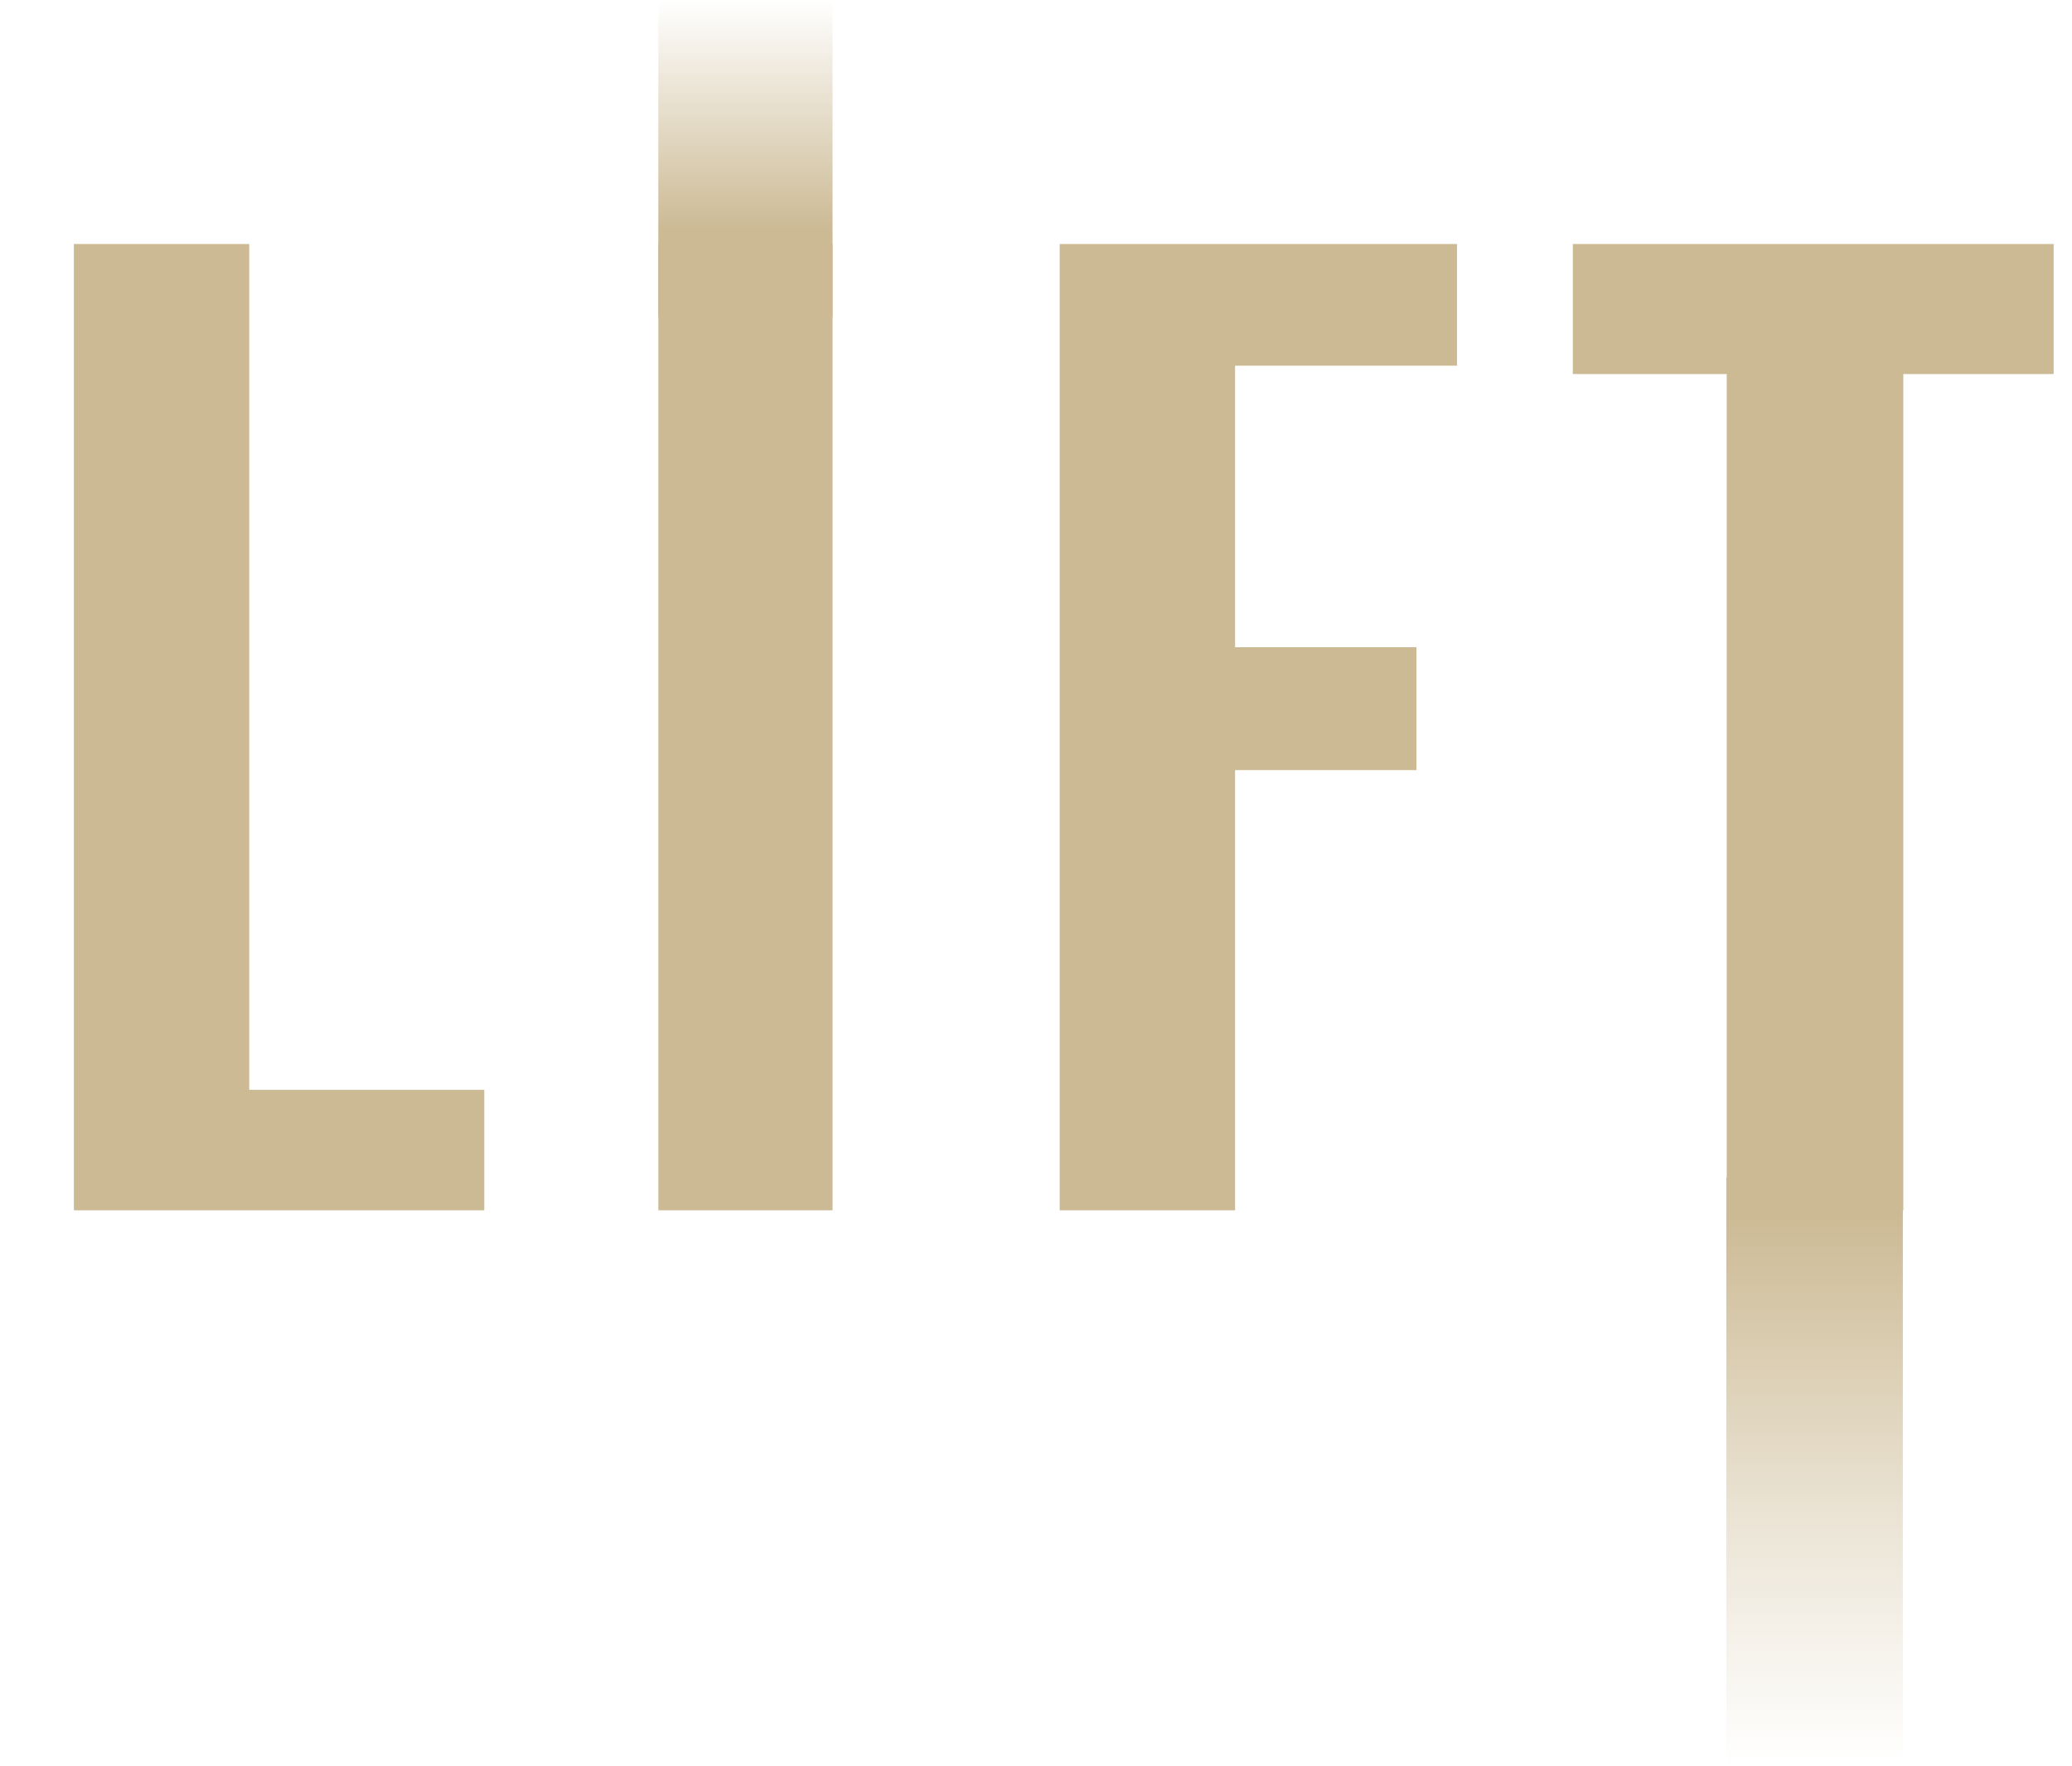
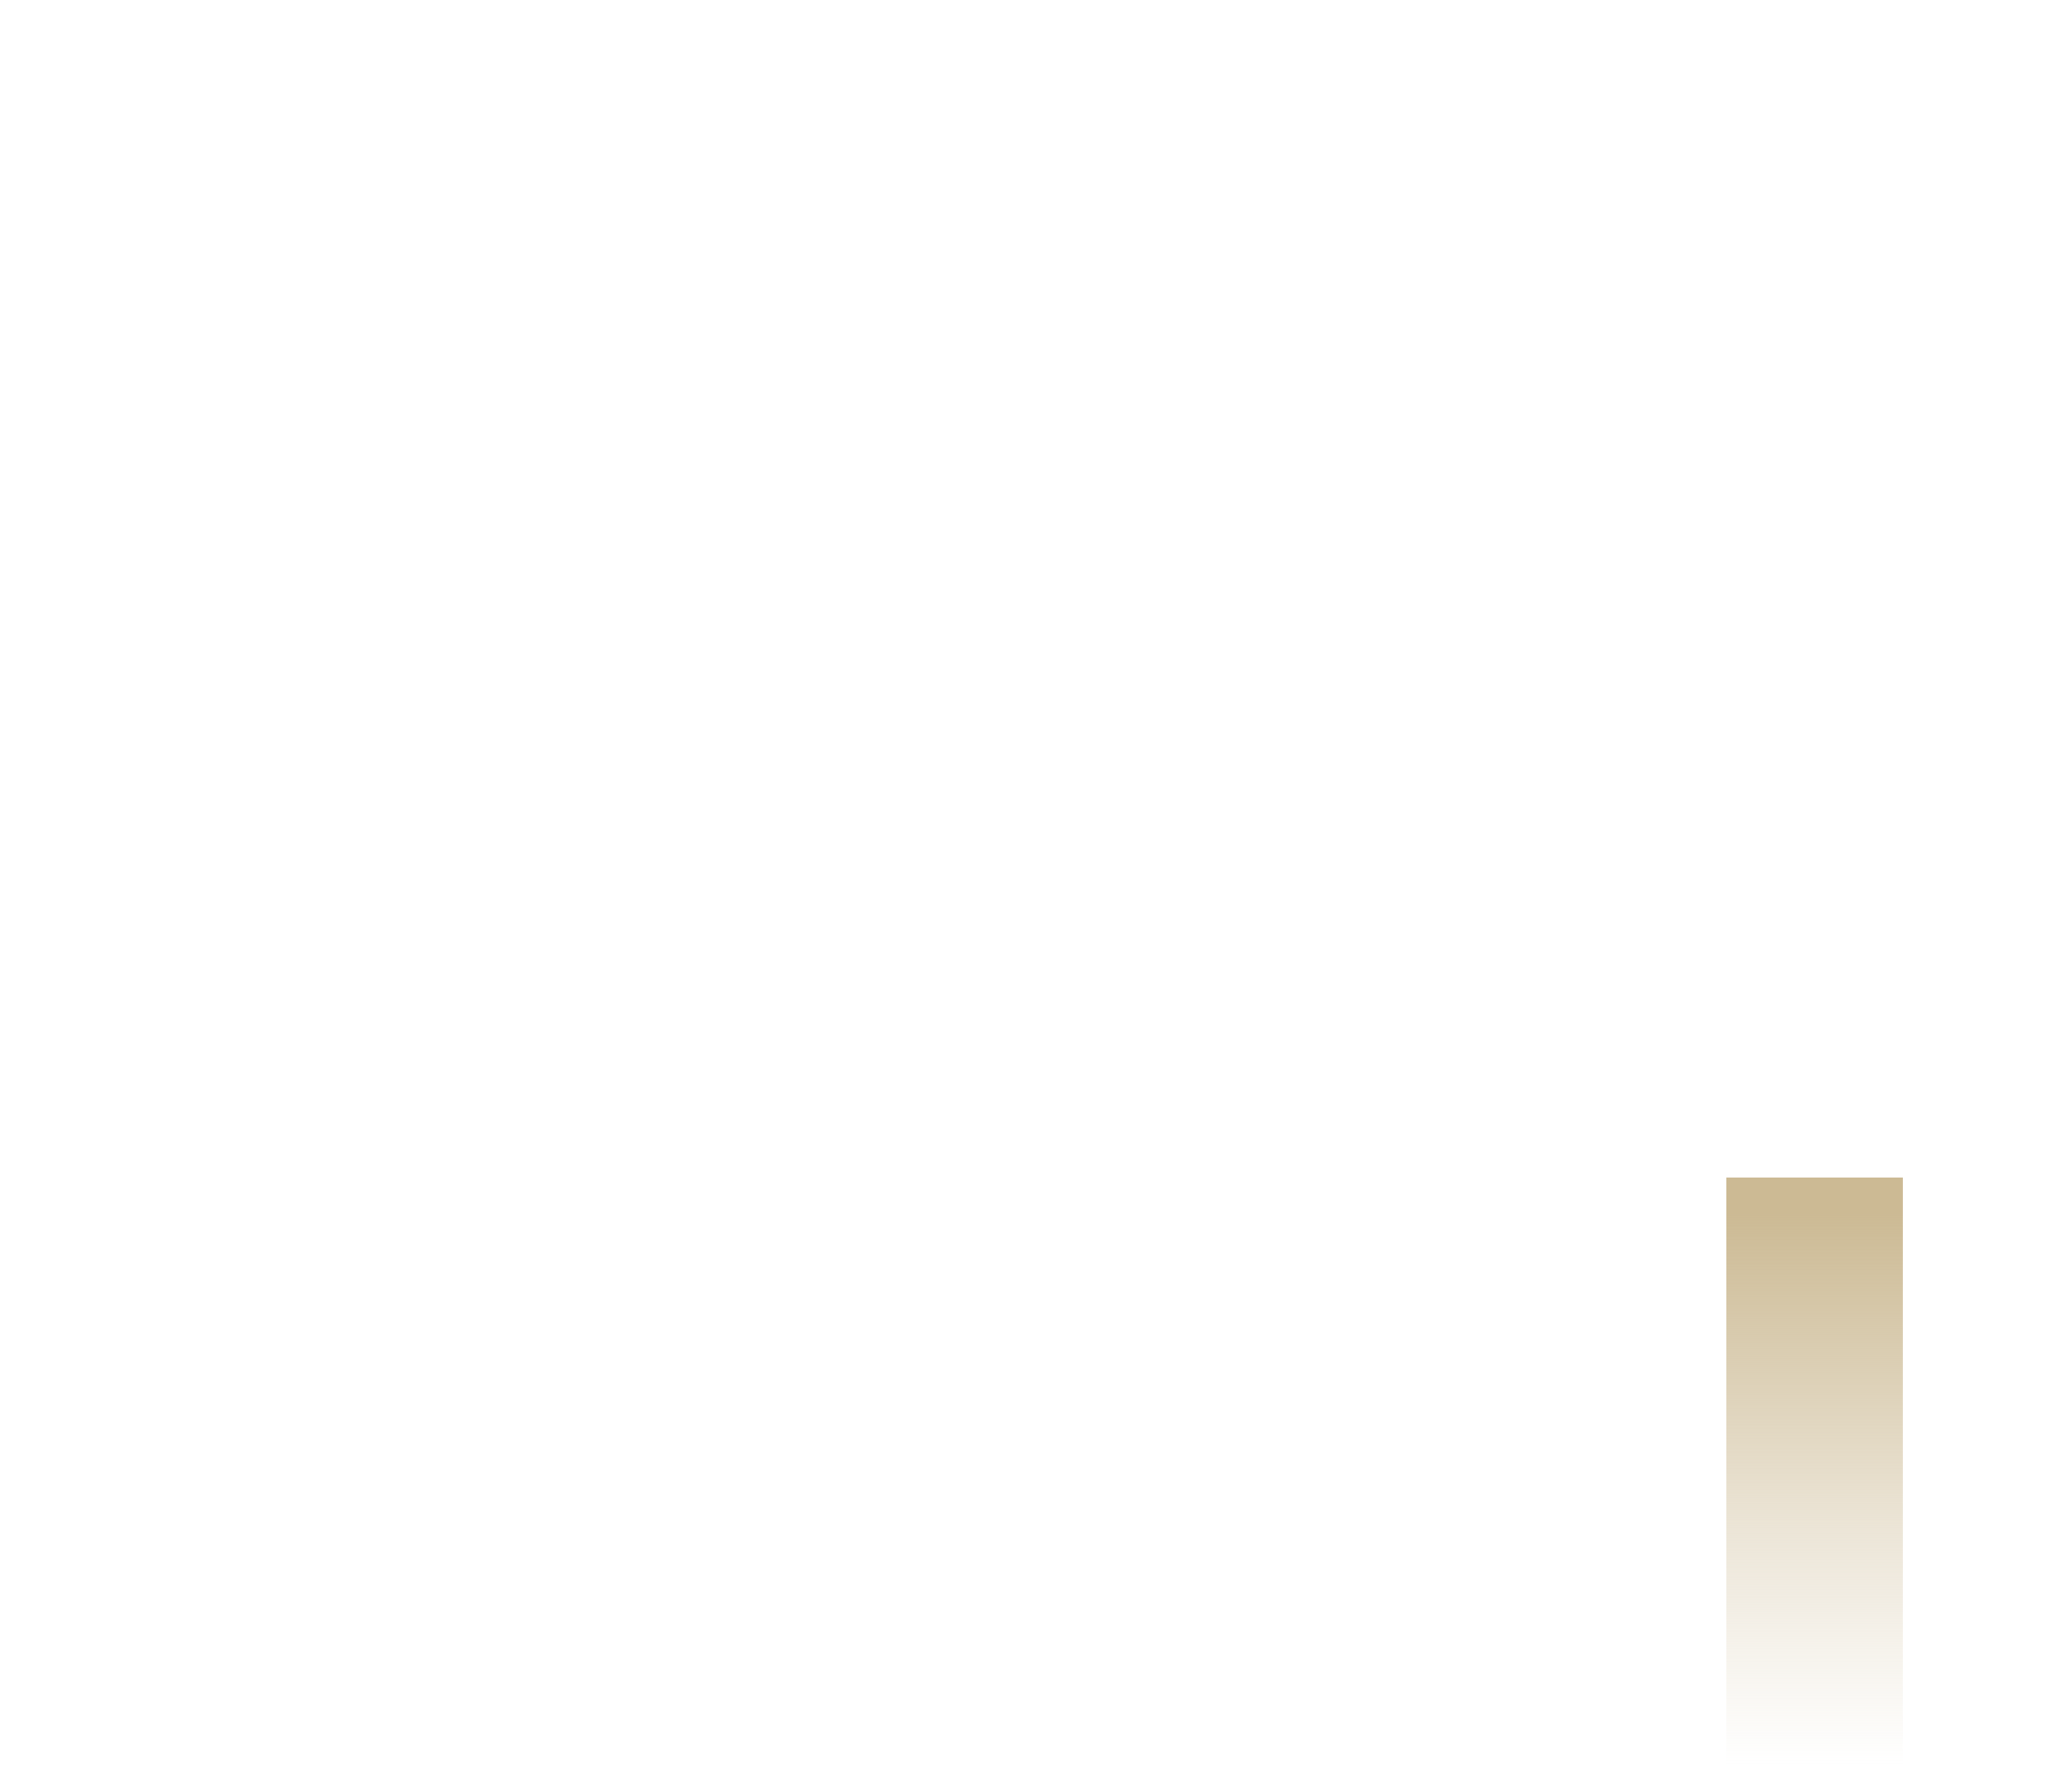
<svg xmlns="http://www.w3.org/2000/svg" width="521" height="444" viewBox="0 0 521 444" fill="none">
-   <path d="M18.572 61.362H62.672V274.062H121.772V304.362H18.572V61.362ZM165.541 61.362H209.341V304.362H165.541V61.362ZM266.458 61.362H366.358V91.962H310.558V162.762H356.158V193.662H310.558V304.362H266.458V61.362ZM434.184 94.062H395.484V61.362H516.384V94.062H478.584V304.362H434.184V94.062Z" fill="#CCBA94" />
  <rect x="434.078" y="296.116" width="44.392" height="147.617" fill="url(#paint0_linear)" />
-   <rect width="43.81" height="79.829" transform="matrix(1 0 0 -1 165.529 79.826)" fill="url(#paint1_linear)" />
  <defs>
    <linearGradient id="paint0_linear" x1="456.275" y1="304.992" x2="456.275" y2="443.733" gradientUnits="userSpaceOnUse">
      <stop stop-color="#CCBA94" />
      <stop offset="0.588" stop-color="#CCBA94" stop-opacity="0.36" />
      <stop offset="1" stop-color="#CCBA94" stop-opacity="0" />
    </linearGradient>
    <linearGradient id="paint1_linear" x1="21.905" y1="21.834" x2="21.905" y2="79.829" gradientUnits="userSpaceOnUse">
      <stop stop-color="#CCBA94" />
      <stop offset="1" stop-color="#CCBA94" stop-opacity="0" />
    </linearGradient>
  </defs>
</svg>